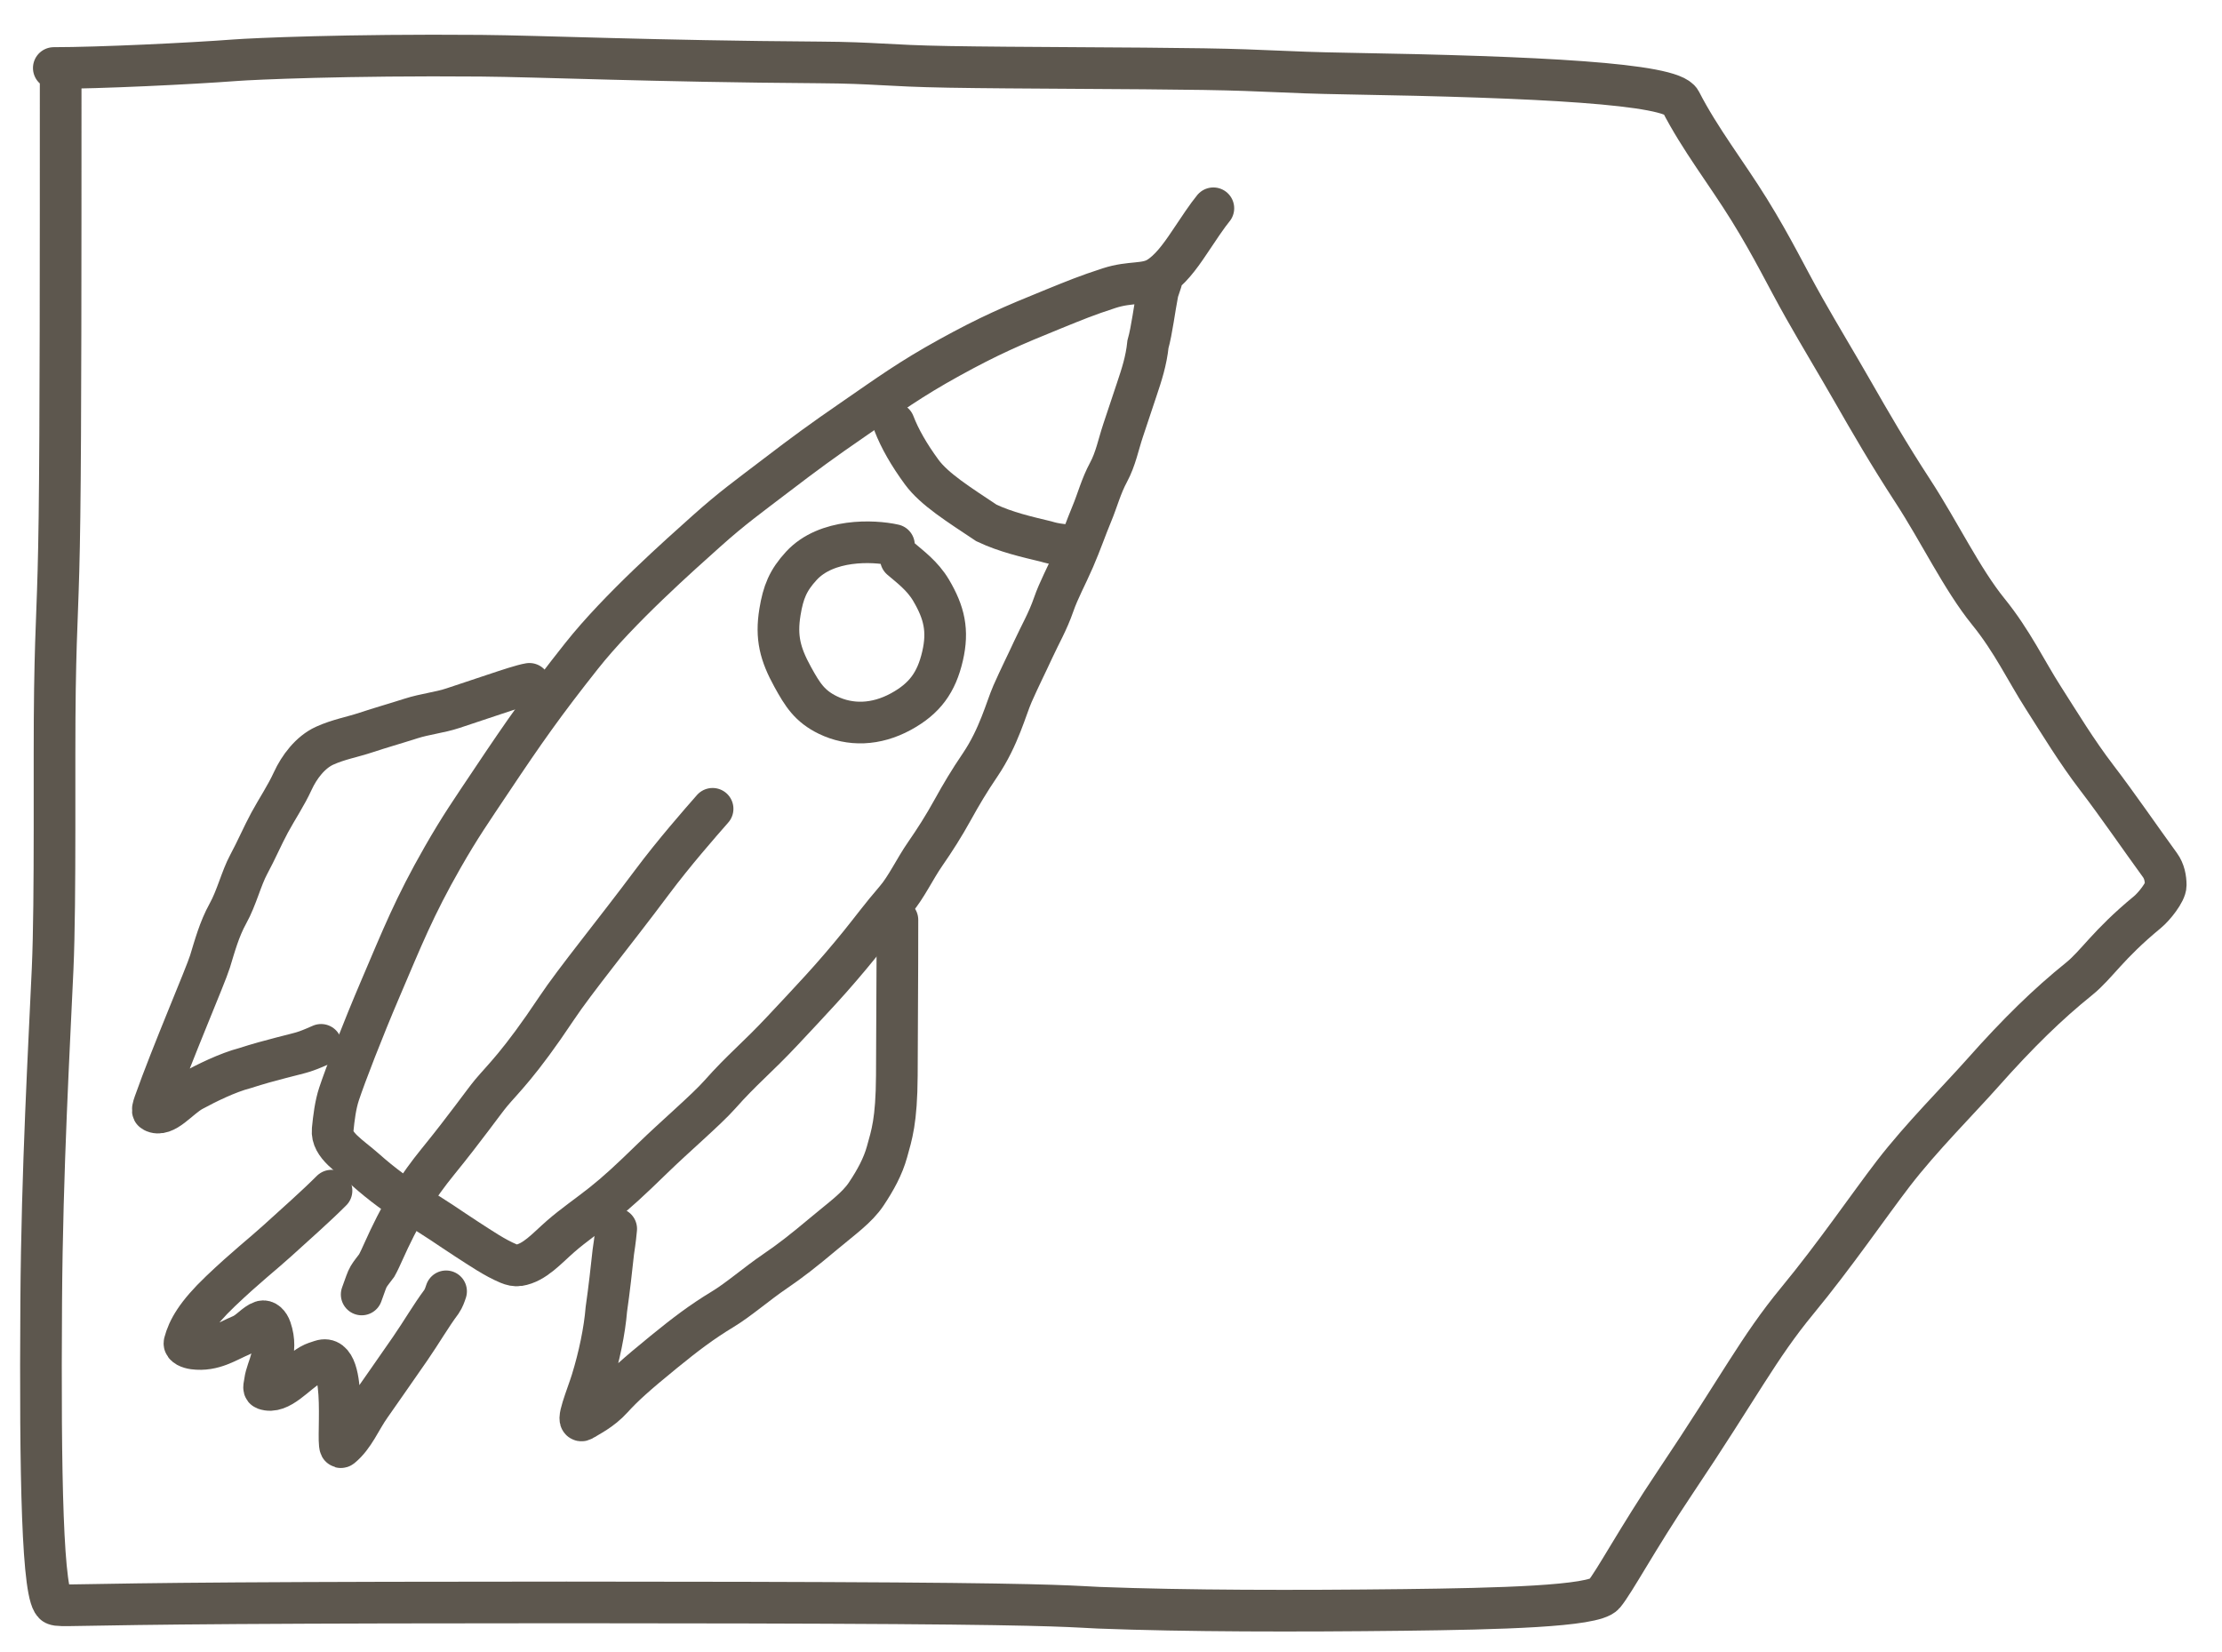
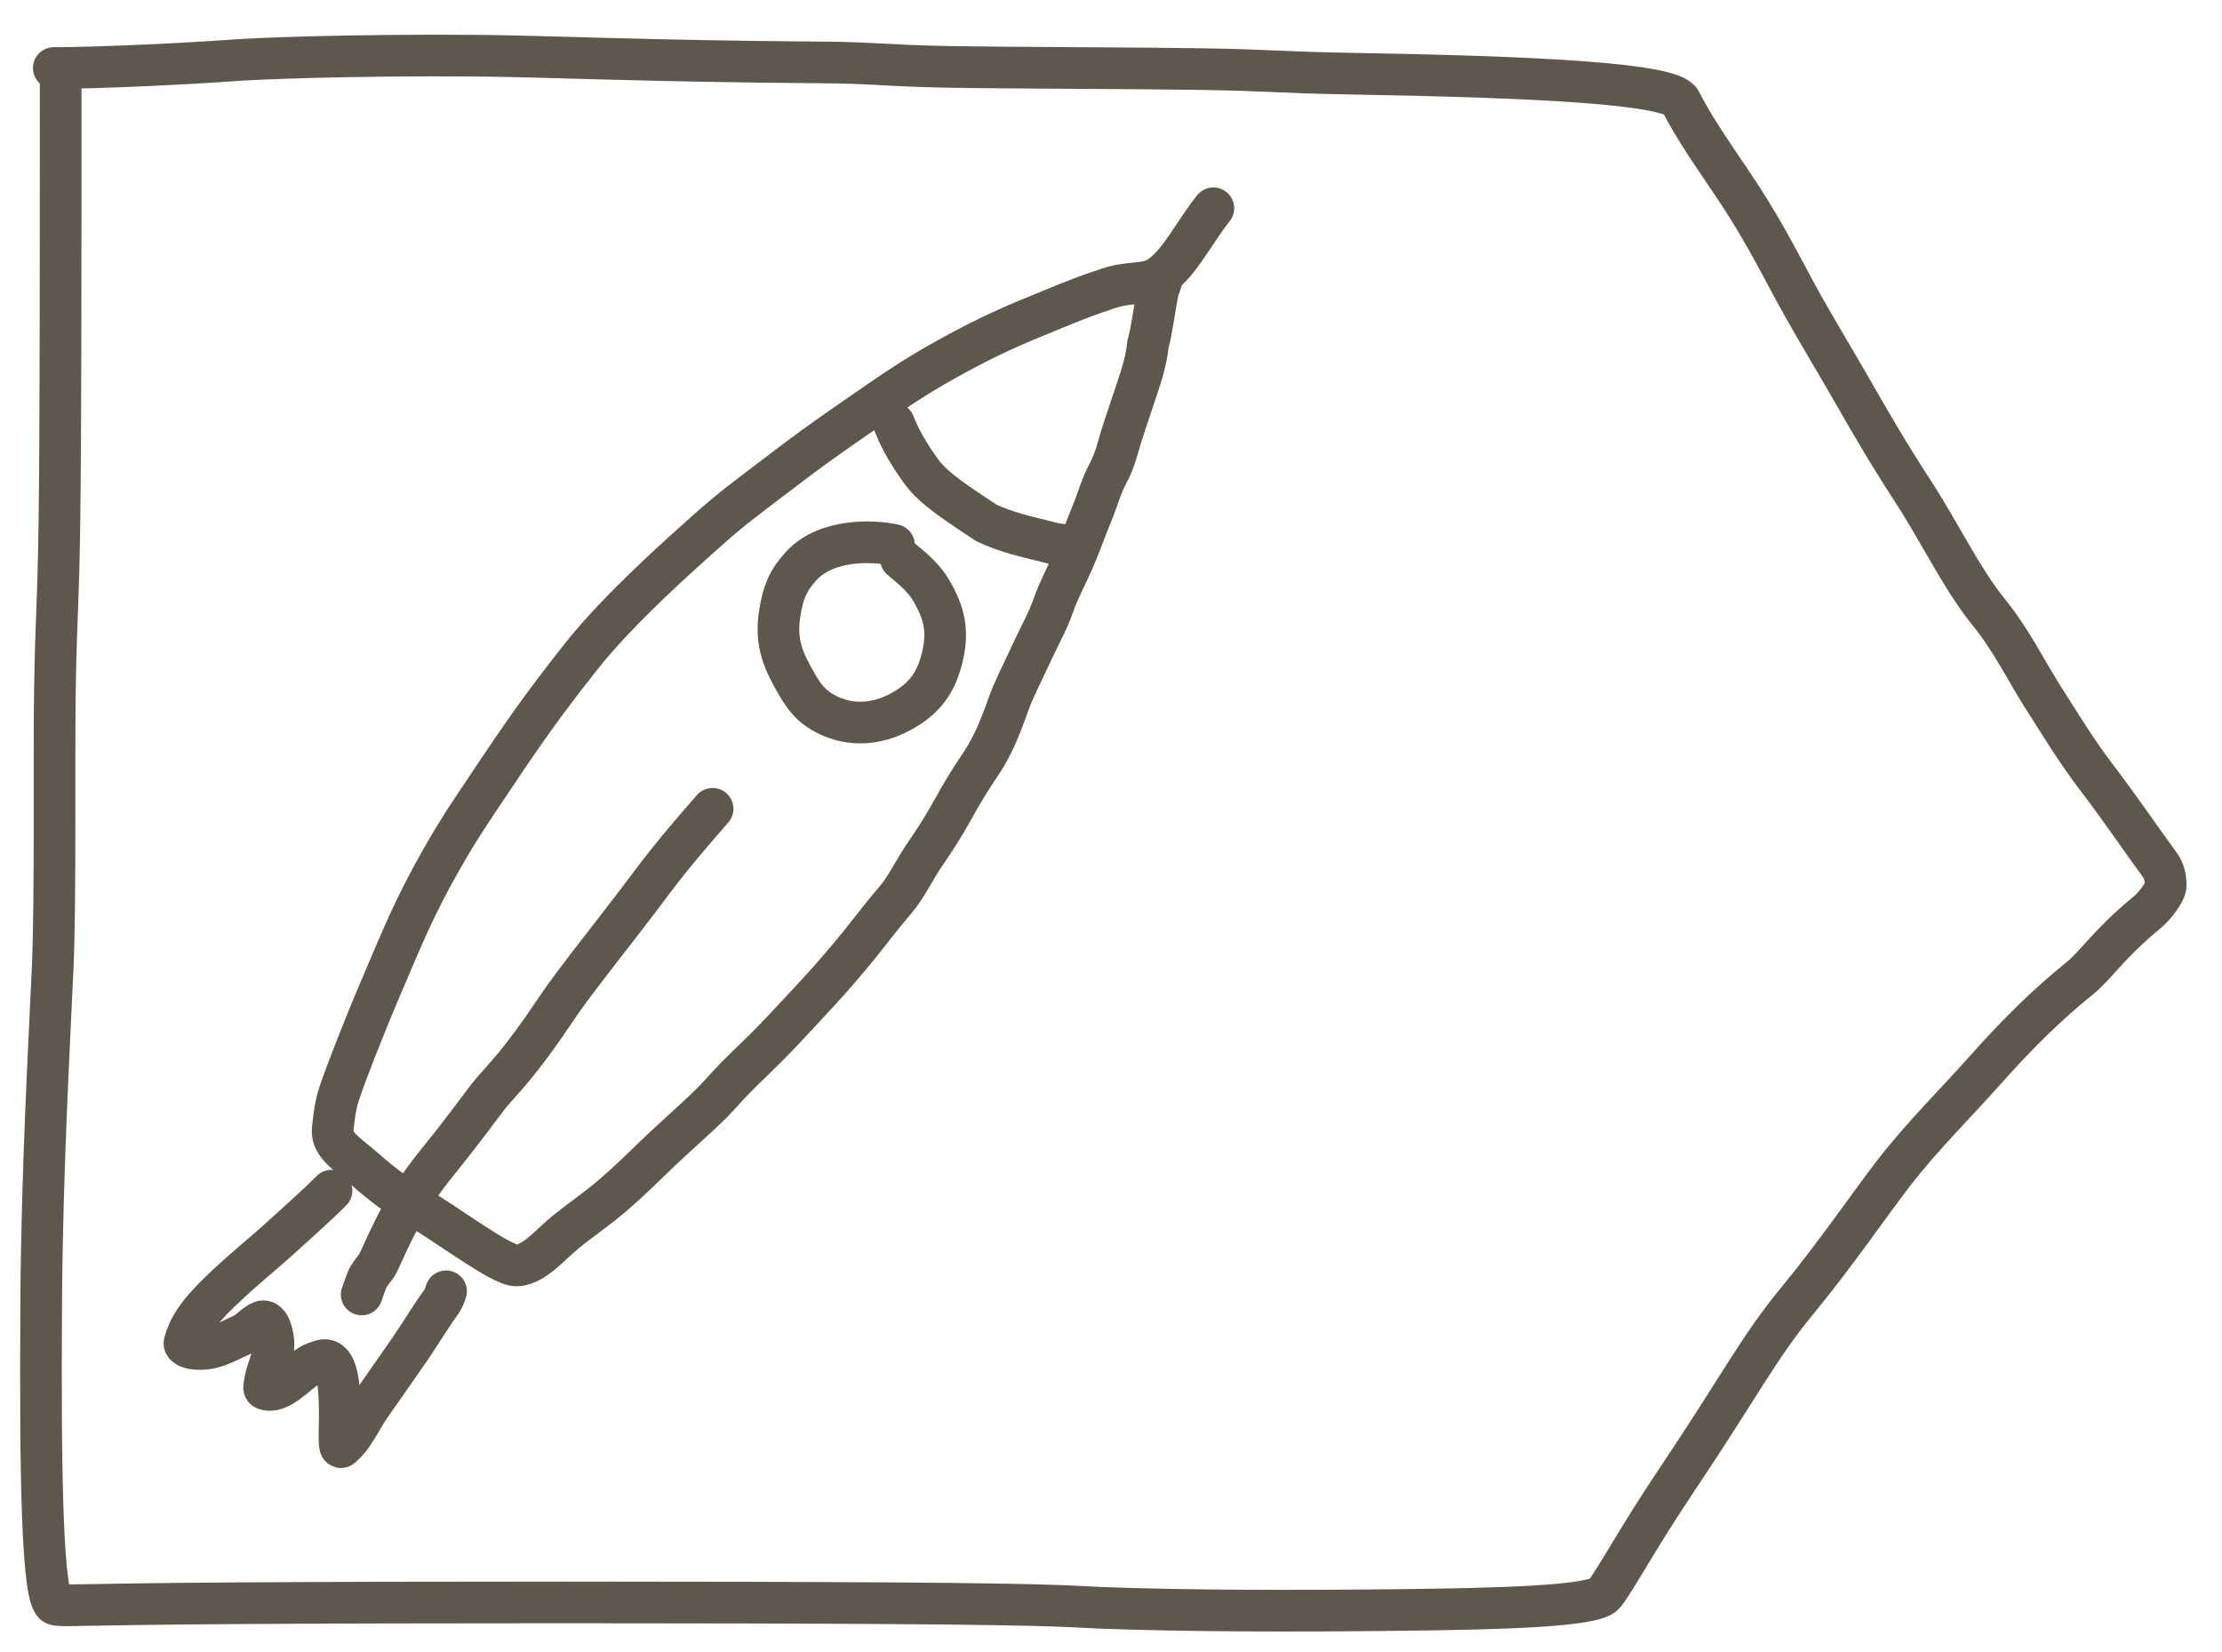
<svg xmlns="http://www.w3.org/2000/svg" width="160" height="119" viewBox="0 0 160 119" fill="none">
  <path d="M3.874 4.898C7.141 4.898 13.749 4.58 16.96 4.336C18.218 4.241 24.9 3.933 34.618 4.013C38.797 4.047 47.128 4.416 58.989 4.495C63.184 4.524 63.672 4.734 68.328 4.816C72.984 4.898 81.793 4.898 86.656 4.978C91.52 5.058 92.173 5.217 96.994 5.299C110.786 5.533 120.357 6.018 121.014 7.301C122.405 10.017 124.311 12.444 125.955 15.1C127.676 17.881 128.592 19.845 129.911 22.178C131.095 24.271 132.22 26.117 133.371 28.129C134.704 30.458 136.006 32.708 137.736 35.364C139.655 38.31 141.275 41.711 143.173 44.051C144.895 46.174 145.891 48.311 147.13 50.244C148.323 52.106 149.52 54.101 151 56.033C152.457 57.936 154.126 60.373 155.533 62.305C155.854 62.748 155.945 63.268 155.948 63.753C155.95 64.238 155.122 65.285 154.63 65.69C151.73 68.08 151 69.458 149.688 70.515C147.472 72.299 145.337 74.374 142.768 77.269C141.045 79.21 138.322 81.93 136.342 84.506C134.555 86.832 132.141 90.376 129.422 93.673C126.605 97.091 125.309 99.772 120.626 106.753C117.874 110.855 116.244 113.932 115.505 114.815C114.767 115.698 107.881 115.867 101.047 115.947C93.363 116.036 85.44 116.031 79.114 115.788C77.531 115.727 76.553 115.549 64.468 115.467C52.383 115.385 29.221 115.385 17.044 115.464C4.867 115.544 4.378 115.703 3.963 115.546C3.043 115.199 2.885 106.3 2.967 93.758C3.029 84.218 3.542 75.344 3.79 69.764C4.015 64.666 3.874 54.95 3.955 49.628C4.037 44.307 4.2 43.67 4.284 37.212C4.368 30.754 4.368 18.494 4.368 5.863" stroke="#5D574E" stroke-width="3" stroke-linecap="round" />
  <path d="M87.371 15C86.956 15.498 86.29 16.495 85.623 17.496C84.929 18.537 84.206 19.495 83.374 19.999C82.472 20.546 81.417 20.249 79.871 20.75C78.237 21.279 77.416 21.623 75.869 22.25C72.874 23.464 71.201 24.19 68.371 25.75C65.525 27.319 64.047 28.407 61.371 30.25C59.183 31.756 57.981 32.638 55.871 34.25C53.884 35.768 52.734 36.582 50.871 38.25C49.008 39.918 44.561 43.85 41.871 47.25C39.18 50.65 37.777 52.644 35.371 56.25C33.957 58.368 33.134 59.539 31.871 61.75C29.834 65.314 28.983 67.475 27.371 71.25C26.129 74.157 24.87 77.41 24.414 78.786C24.157 79.561 24.038 80.495 23.954 81.369C23.847 82.489 25.201 83.245 26.324 84.246C27.449 85.249 28.78 86.245 29.908 86.873C31.258 87.624 32.446 88.495 33.617 89.248C34.629 89.898 35.615 90.58 36.617 90.999C36.861 91.101 37.115 91.165 37.367 91.125C38.49 90.946 39.365 89.92 40.367 89.045C41.291 88.237 42.365 87.505 43.367 86.711C44.409 85.885 45.365 85.005 46.989 83.422C48.615 81.838 50.865 79.92 51.824 78.839C53.489 76.962 54.45 76.255 56.363 74.216C57.398 73.113 58.2 72.255 59.117 71.254C60.034 70.251 61.031 69.09 61.909 68.004C62.746 66.969 63.45 66.005 64.492 64.796C65.26 63.905 65.865 62.59 66.618 61.504C67.303 60.515 67.951 59.505 68.618 58.296C69.217 57.212 69.785 56.255 70.576 55.089C71.929 53.091 72.451 51.005 72.91 49.962C73.446 48.749 73.951 47.755 74.41 46.754C74.886 45.719 75.451 44.755 75.869 43.546C76.237 42.484 76.785 41.505 77.327 40.255C77.846 39.055 78.201 38.005 78.619 37.004C79.026 36.03 79.285 35.005 79.827 34.004C80.335 33.063 80.535 32.005 80.869 31.004C81.203 30.003 81.535 29.005 81.869 28.004C82.203 27.003 82.535 26.005 82.662 24.796C82.953 23.753 83.121 22.26 83.369 21.004C83.453 20.753 83.535 20.505 83.621 20.25" stroke="#5D574E" stroke-width="3" stroke-linecap="round" />
  <path d="M64.371 30.5C64.786 31.58 65.451 32.745 66.367 33.995C67.277 35.237 69.026 36.325 71.031 37.663C72.451 38.333 73.946 38.665 75.324 38.999C75.618 39.083 75.866 39.165 76.621 39.25" stroke="#5D574E" stroke-width="3" stroke-linecap="round" />
  <path d="M64.371 39.25C62.886 38.917 59.516 38.786 57.708 40.746C56.736 41.8 56.395 42.661 56.163 44.076C55.863 45.91 56.181 47.118 57.077 48.746C57.782 50.028 58.301 50.861 59.617 51.499C61.213 52.272 63.067 52.233 64.871 51.25C66.585 50.315 67.431 49.153 67.871 47.25C68.294 45.417 67.998 44.123 67.04 42.504C66.417 41.453 65.495 40.791 64.871 40.25" stroke="#5D574E" stroke-width="3" stroke-linecap="round" />
-   <path d="M38.121 49.25C37.623 49.333 36.626 49.665 35.624 49.999C34.623 50.333 33.626 50.665 32.624 50.999C31.645 51.325 30.625 51.415 29.583 51.749C28.388 52.132 27.376 52.415 26.374 52.749C25.373 53.083 24.376 53.25 23.374 53.706C22.339 54.178 21.541 55.245 21.081 56.246C20.588 57.319 19.956 58.245 19.414 59.246C18.891 60.215 18.456 61.245 17.914 62.246C17.369 63.255 17.041 64.66 16.414 65.787C15.786 66.919 15.456 68.16 15.122 69.246C14.803 70.283 12.39 75.865 11.122 79.454C11.02 79.742 10.956 79.995 11.037 80.04C11.866 80.499 12.866 79.085 13.867 78.544C14.836 78.02 16.36 77.255 17.658 76.918C19.445 76.335 21.368 75.918 21.867 75.751C22.118 75.668 22.366 75.585 23.121 75.25" stroke="#5D574E" stroke-width="3" stroke-linecap="round" />
-   <path d="M64.621 66.25C64.621 66.415 64.621 70.79 64.579 77.455C64.559 80.754 64.206 81.745 63.872 82.954C63.58 84.01 63.041 84.995 62.373 85.996C61.715 86.983 60.626 87.745 59.334 88.829C57.818 90.102 56.876 90.83 55.833 91.539C54.461 92.472 53.211 93.58 52.042 94.289C50.519 95.212 49.376 96.08 47.794 97.369C45.756 99.03 44.876 99.83 44.082 100.705C43.28 101.589 42.373 101.997 41.998 102.249C41.377 102.665 42.286 100.505 42.619 99.421C43.148 97.703 43.536 95.84 43.662 94.297C43.871 92.838 44.036 91.34 44.162 90.171C44.203 89.838 44.286 89.425 44.371 88.5" stroke="#5D574E" stroke-width="3" stroke-linecap="round" />
  <path d="M23.871 85.75C22.708 86.912 21.376 88.08 19.959 89.37C18.927 90.31 17.711 91.245 15.878 92.993C14.124 94.666 13.541 95.745 13.287 96.705C13.229 96.923 13.616 97.08 13.95 97.124C15.371 97.31 16.366 96.585 17.367 96.169C17.965 95.92 18.368 95.335 18.867 95.168C19.105 95.088 19.366 95.33 19.493 95.704C20.073 97.402 19.206 98.495 19.079 99.496C19.048 99.749 18.956 99.995 19.078 100.04C20.144 100.431 21.281 98.92 22.367 98.294C22.611 98.153 22.866 98.085 23.117 98.001C25.197 97.308 24.118 104.585 24.576 104.211C25.5 103.456 25.951 102.255 26.66 101.254C27.398 100.211 28.281 98.925 29.533 97.131C30.368 95.92 31.036 94.755 31.785 93.754C31.953 93.502 32.036 93.255 32.121 93" stroke="#5D574E" stroke-width="3" stroke-linecap="round" />
  <path d="M51.312 58.25C50.386 59.305 48.519 61.434 46.952 63.533C44.136 67.302 41.437 70.579 40.072 72.626C37.394 76.643 36.22 77.688 35.369 78.707C34.816 79.369 33.536 81.199 31.53 83.664C28.617 87.242 27.758 90.018 27.122 91.148C26.93 91.412 26.699 91.676 26.547 91.937C26.395 92.199 26.329 92.451 26.044 93.227" stroke="#5D574E" stroke-width="3" stroke-linecap="round" />
</svg>